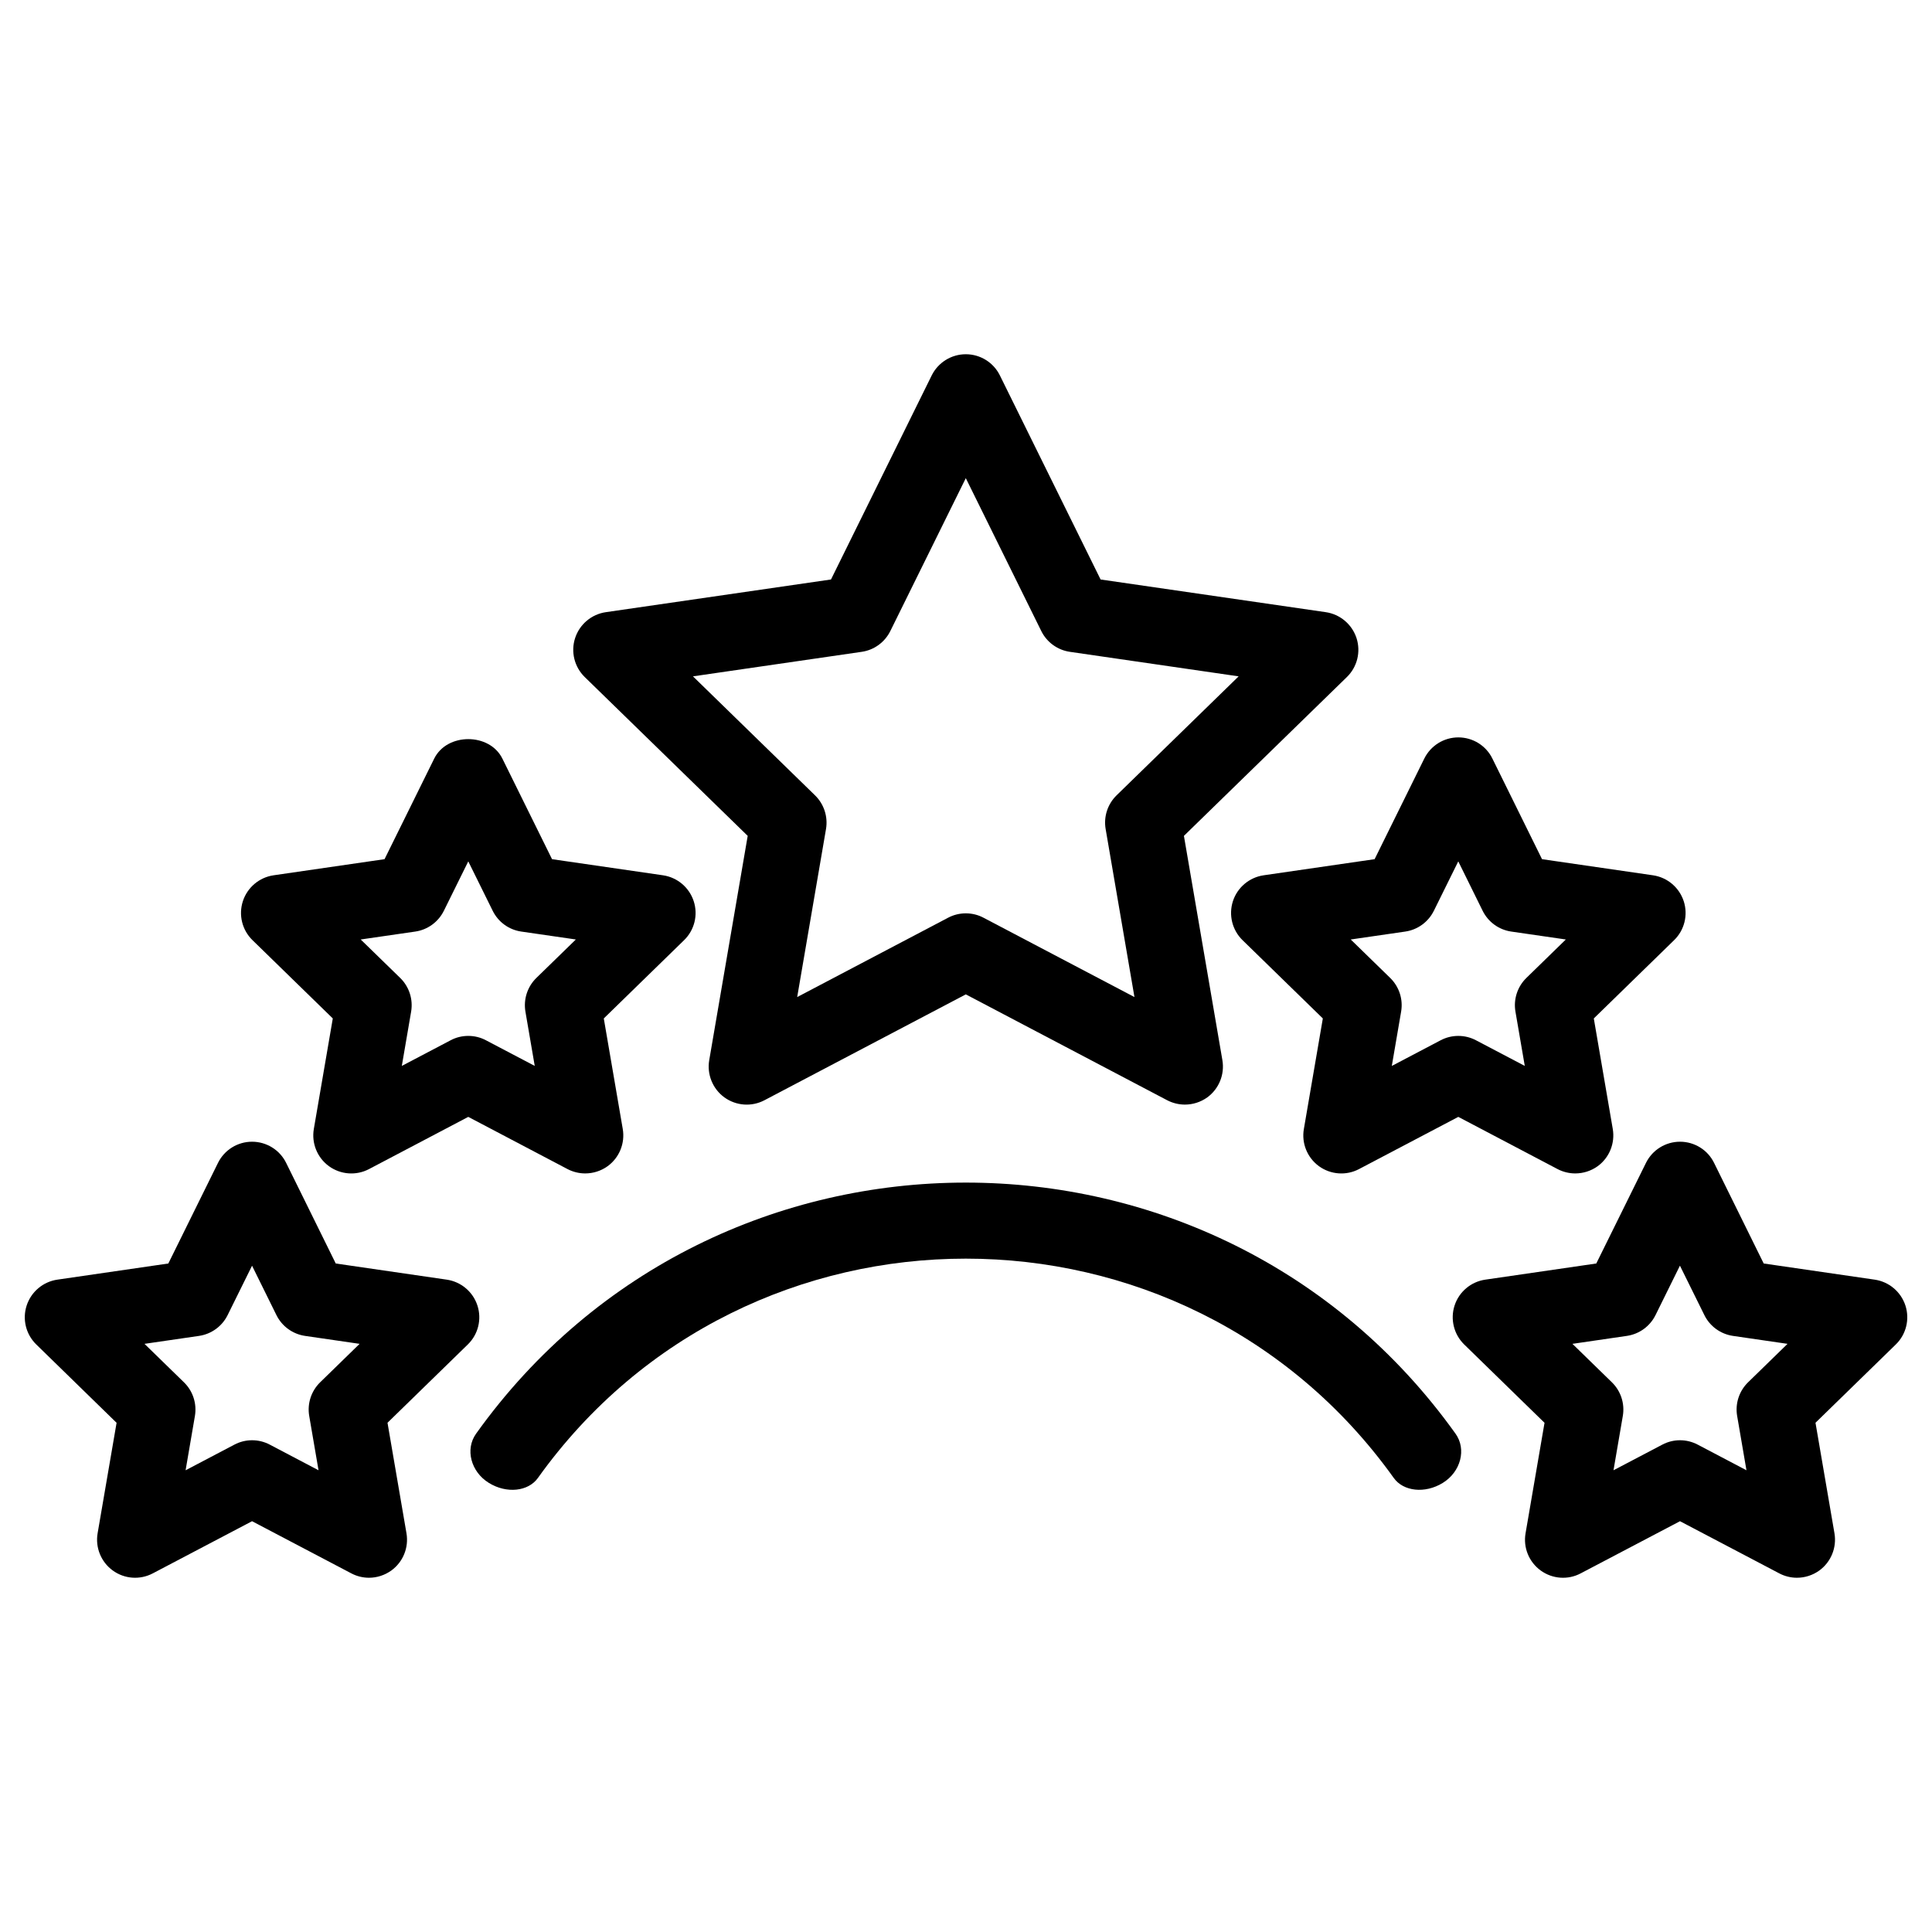
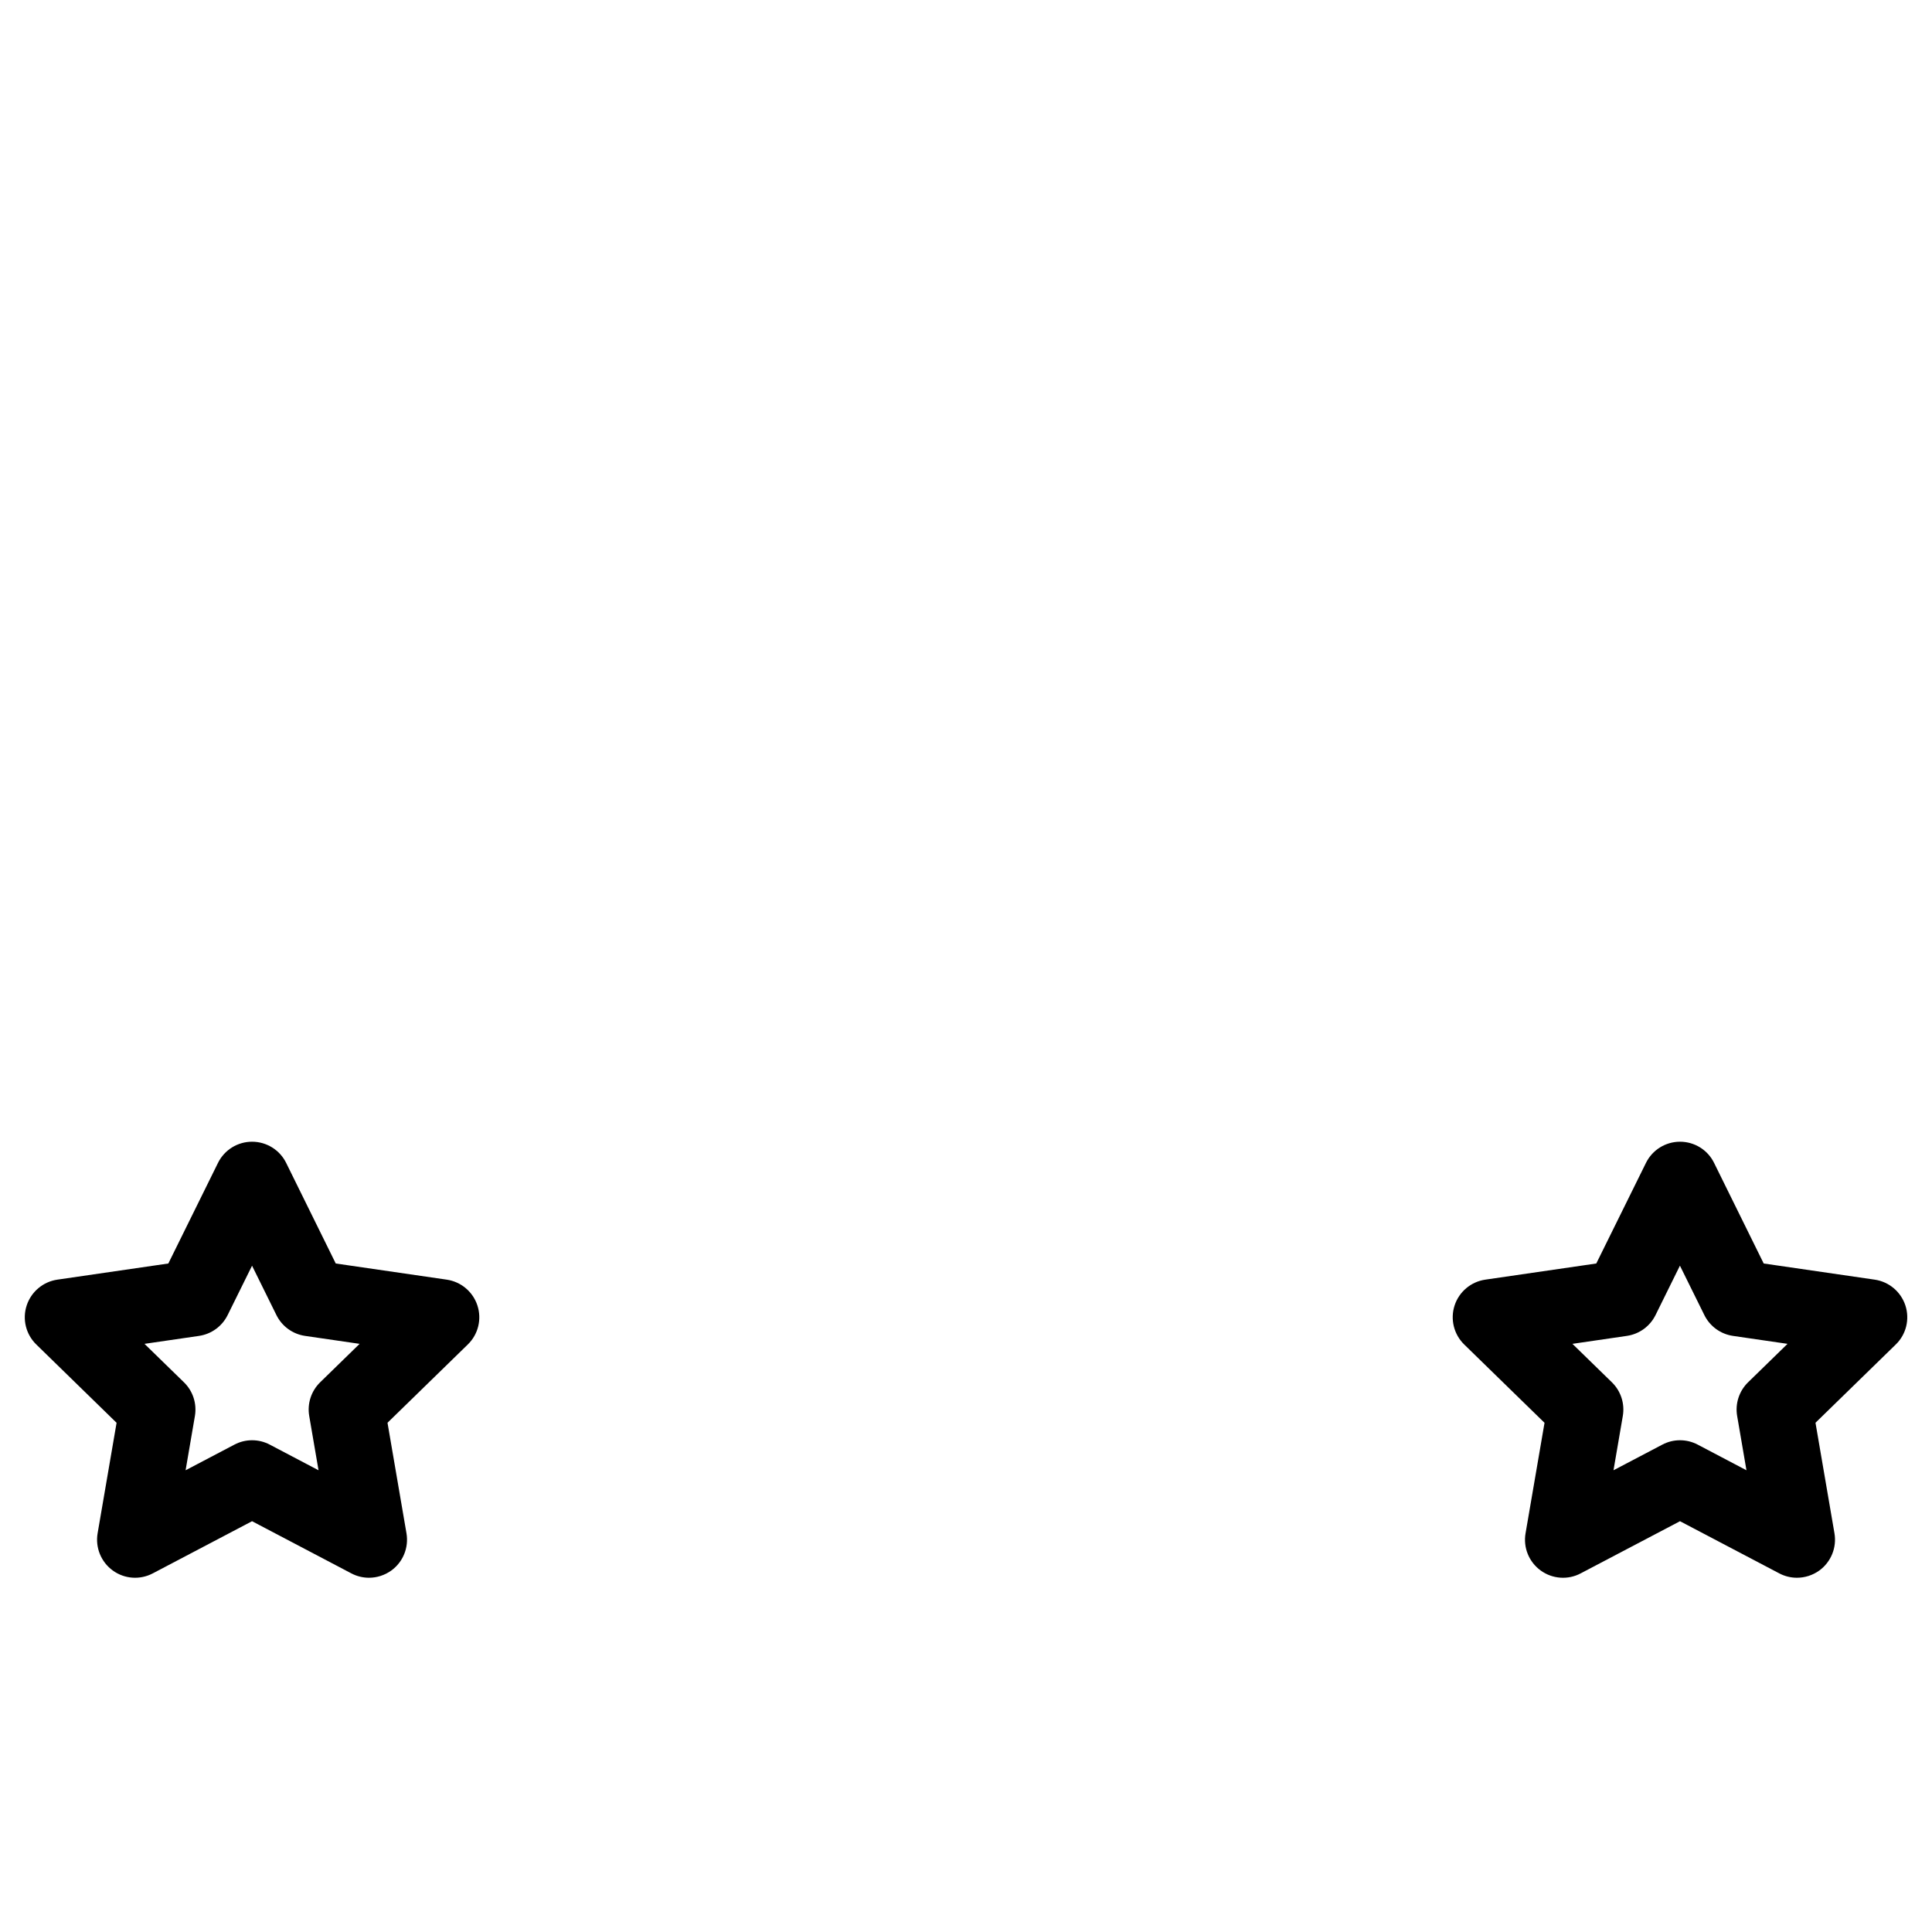
<svg xmlns="http://www.w3.org/2000/svg" fill="#000000" width="800px" height="800px" version="1.1" viewBox="144 144 512 512">
  <g>
-     <path d="m458.02 436.73c-1.602 0-3.215-0.383-4.695-1.148l-53.375-28.062-53.375 28.062c-3.394 1.785-7.496 1.48-10.609-0.766-3.102-2.258-4.656-6.086-4.012-9.863l10.195-59.438-43.188-42.09c-2.742-2.68-3.738-6.68-2.551-10.328s4.344-6.309 8.141-6.863l59.672-8.664 26.684-54.07c1.703-3.438 5.211-5.621 9.039-5.621 3.84 0 7.344 2.176 9.039 5.621l26.684 54.07 59.68 8.664c3.797 0.555 6.941 3.215 8.141 6.863 1.18 3.648 0.203 7.648-2.551 10.328l-43.188 42.09 10.195 59.438c0.645 3.777-0.906 7.609-4 9.863-1.754 1.258-3.84 1.914-5.926 1.914zm-58.066-50.684c1.613 0 3.223 0.383 4.684 1.16l40.004 21.027-7.637-44.535c-0.562-3.266 0.523-6.602 2.891-8.918l32.355-31.539-44.719-6.5c-3.285-0.473-6.117-2.539-7.586-5.512l-20-40.516-20 40.516c-1.473 2.973-4.301 5.039-7.586 5.512l-44.719 6.5 32.355 31.539c2.367 2.316 3.457 5.652 2.902 8.918l-7.637 44.535 39.992-21.027c1.473-0.777 3.086-1.16 4.699-1.16z" />
-     <path d="m299.09 454.97c-1.602 0-3.215-0.383-4.684-1.148l-26.309-13.836-26.309 13.836c-3.387 1.785-7.508 1.48-10.609-0.766-3.102-2.258-4.656-6.086-4.012-9.863l5.027-29.293-21.281-20.746c-2.75-2.68-3.738-6.68-2.551-10.328s4.344-6.309 8.133-6.863l29.414-4.273 13.16-26.652c3.394-6.883 14.672-6.883 18.066 0l13.16 26.652 29.414 4.273c3.789 0.555 6.941 3.215 8.133 6.863 1.188 3.648 0.203 7.648-2.551 10.328l-21.281 20.746 5.027 29.293c0.645 3.777-0.906 7.609-4.012 9.863-1.766 1.27-3.852 1.914-5.938 1.914zm-30.992-36.445c1.613 0 3.223 0.383 4.684 1.16l12.93 6.793-2.469-14.391c-0.555-3.266 0.523-6.602 2.902-8.926l10.461-10.188-14.461-2.098c-3.285-0.473-6.117-2.539-7.578-5.512l-6.469-13.09-6.469 13.09c-1.473 2.973-4.301 5.039-7.578 5.512l-14.461 2.098 10.461 10.188c2.379 2.316 3.457 5.664 2.902 8.926l-2.469 14.391 12.93-6.793c1.457-0.777 3.07-1.16 4.684-1.16z" />
    <path d="m241.79 562.12c-1.602 0-3.215-0.383-4.684-1.16l-26.309-13.824-26.309 13.824c-3.406 1.793-7.508 1.492-10.609-0.766-3.102-2.258-4.656-6.074-4.012-9.855l5.027-29.281-21.281-20.758c-2.75-2.68-3.738-6.68-2.551-10.316 1.188-3.648 4.344-6.309 8.133-6.863l29.414-4.281 13.16-26.66c1.691-3.438 5.199-5.613 9.027-5.613 3.84 0 7.344 2.176 9.039 5.621l13.141 26.652 29.414 4.281c3.789 0.555 6.941 3.203 8.133 6.863 1.188 3.637 0.203 7.648-2.551 10.316l-21.281 20.746 5.027 29.293c0.645 3.777-0.898 7.598-4 9.855-1.77 1.27-3.844 1.926-5.93 1.926zm-59.5-61.988 10.461 10.195c2.379 2.309 3.457 5.652 2.902 8.918l-2.469 14.391 12.93-6.793c2.934-1.551 6.449-1.551 9.383 0l12.918 6.793-2.469-14.391c-0.562-3.266 0.523-6.602 2.891-8.918l10.461-10.195-14.461-2.106c-3.285-0.484-6.117-2.539-7.586-5.523l-6.457-13.078-6.469 13.09c-1.473 2.973-4.301 5.027-7.578 5.512z" />
-     <path d="m561.46 454.97c-1.602 0-3.215-0.383-4.684-1.148l-26.309-13.836-26.32 13.836c-3.375 1.785-7.508 1.48-10.609-0.766-3.102-2.266-4.656-6.086-4-9.863l5.027-29.293-21.281-20.746c-2.742-2.68-3.727-6.68-2.551-10.328 1.188-3.648 4.344-6.309 8.141-6.863l29.414-4.273 13.16-26.652c1.691-3.438 5.199-5.621 9.027-5.621 3.84 0 7.344 2.176 9.027 5.621l13.148 26.652 29.414 4.273c3.797 0.555 6.941 3.215 8.141 6.863 1.18 3.648 0.203 7.648-2.551 10.328l-21.281 20.746 5.027 29.293c0.645 3.777-0.906 7.609-4 9.863-1.77 1.27-3.856 1.914-5.941 1.914zm-59.5-61.996 10.461 10.195c2.367 2.316 3.457 5.652 2.891 8.918l-2.469 14.398 12.938-6.801c2.934-1.543 6.438-1.543 9.371 0l12.93 6.793-2.473-14.391c-0.562-3.266 0.523-6.602 2.891-8.918l10.461-10.195-14.461-2.098c-3.285-0.473-6.117-2.539-7.586-5.512l-6.457-13.09-6.469 13.09c-1.473 2.973-4.301 5.039-7.586 5.512z" />
    <path d="m620.21 562.12c-1.602 0-3.215-0.383-4.684-1.16l-26.309-13.824-26.32 13.824c-3.367 1.793-7.496 1.5-10.609-0.766-3.102-2.258-4.656-6.074-4-9.855l5.027-29.281-21.289-20.758c-2.742-2.68-3.727-6.68-2.551-10.316 1.18-3.648 4.344-6.309 8.141-6.863l29.414-4.281 13.168-26.66c1.691-3.438 5.199-5.613 9.027-5.613 3.84 0 7.344 2.176 9.027 5.621l13.148 26.652 29.414 4.281c3.797 0.555 6.941 3.203 8.141 6.863 1.18 3.637 0.203 7.648-2.551 10.316l-21.281 20.746 5.027 29.293c0.645 3.777-0.906 7.598-4 9.855-1.762 1.27-3.848 1.926-5.941 1.926zm-59.5-61.988 10.461 10.195c2.367 2.309 3.457 5.652 2.891 8.918l-2.469 14.391 12.938-6.793c2.934-1.551 6.43-1.551 9.383 0l12.918 6.793-2.469-14.391c-0.562-3.266 0.523-6.602 2.891-8.918l10.461-10.195-14.461-2.106c-3.285-0.484-6.117-2.539-7.586-5.523l-6.469-13.09-6.469 13.098c-1.473 2.973-4.301 5.027-7.586 5.512z" />
-     <path d="m526.38 536.97c-4.746 2.941-10.48 2.258-13.008-1.281-55.43-77.516-171.42-77.516-226.84 0.012-2.527 3.535-8.262 4.211-13 1.27-4.727-2.922-6.328-8.887-3.367-13.027 63.41-88.723 196.13-88.723 259.56-0.012 2.977 4.152 1.375 10.117-3.352 13.039z" />
  </g>
</svg>